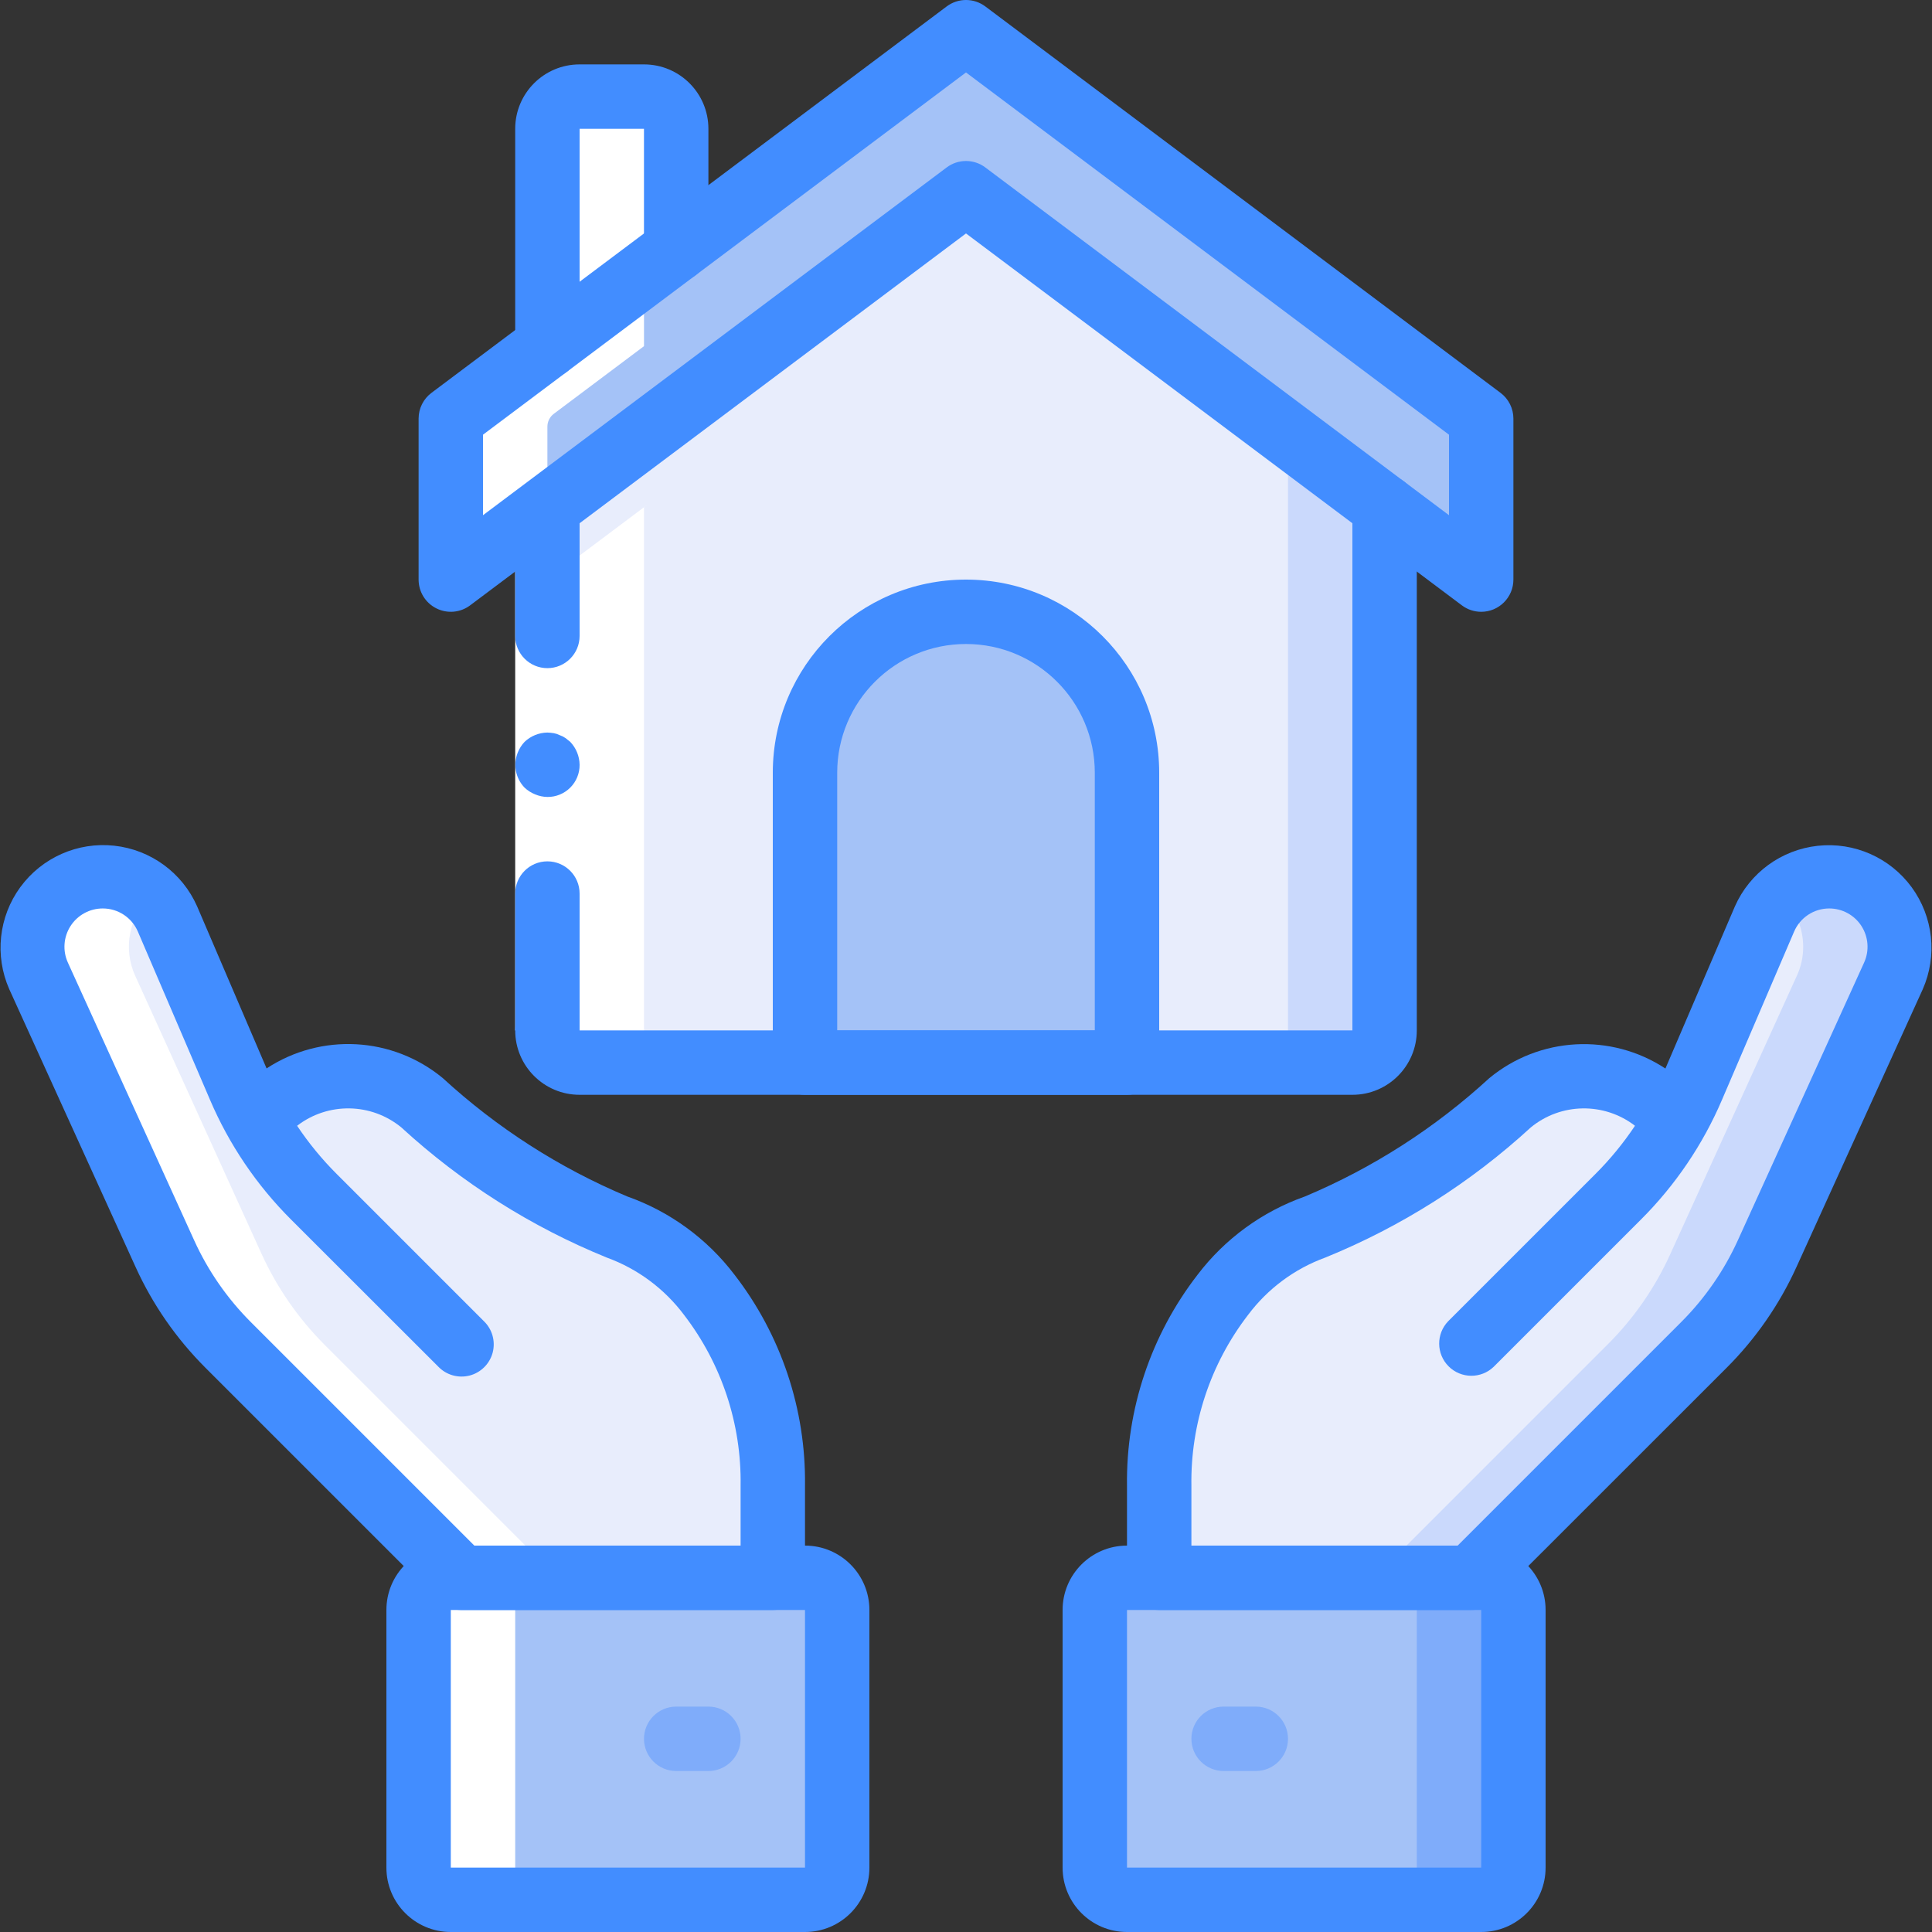
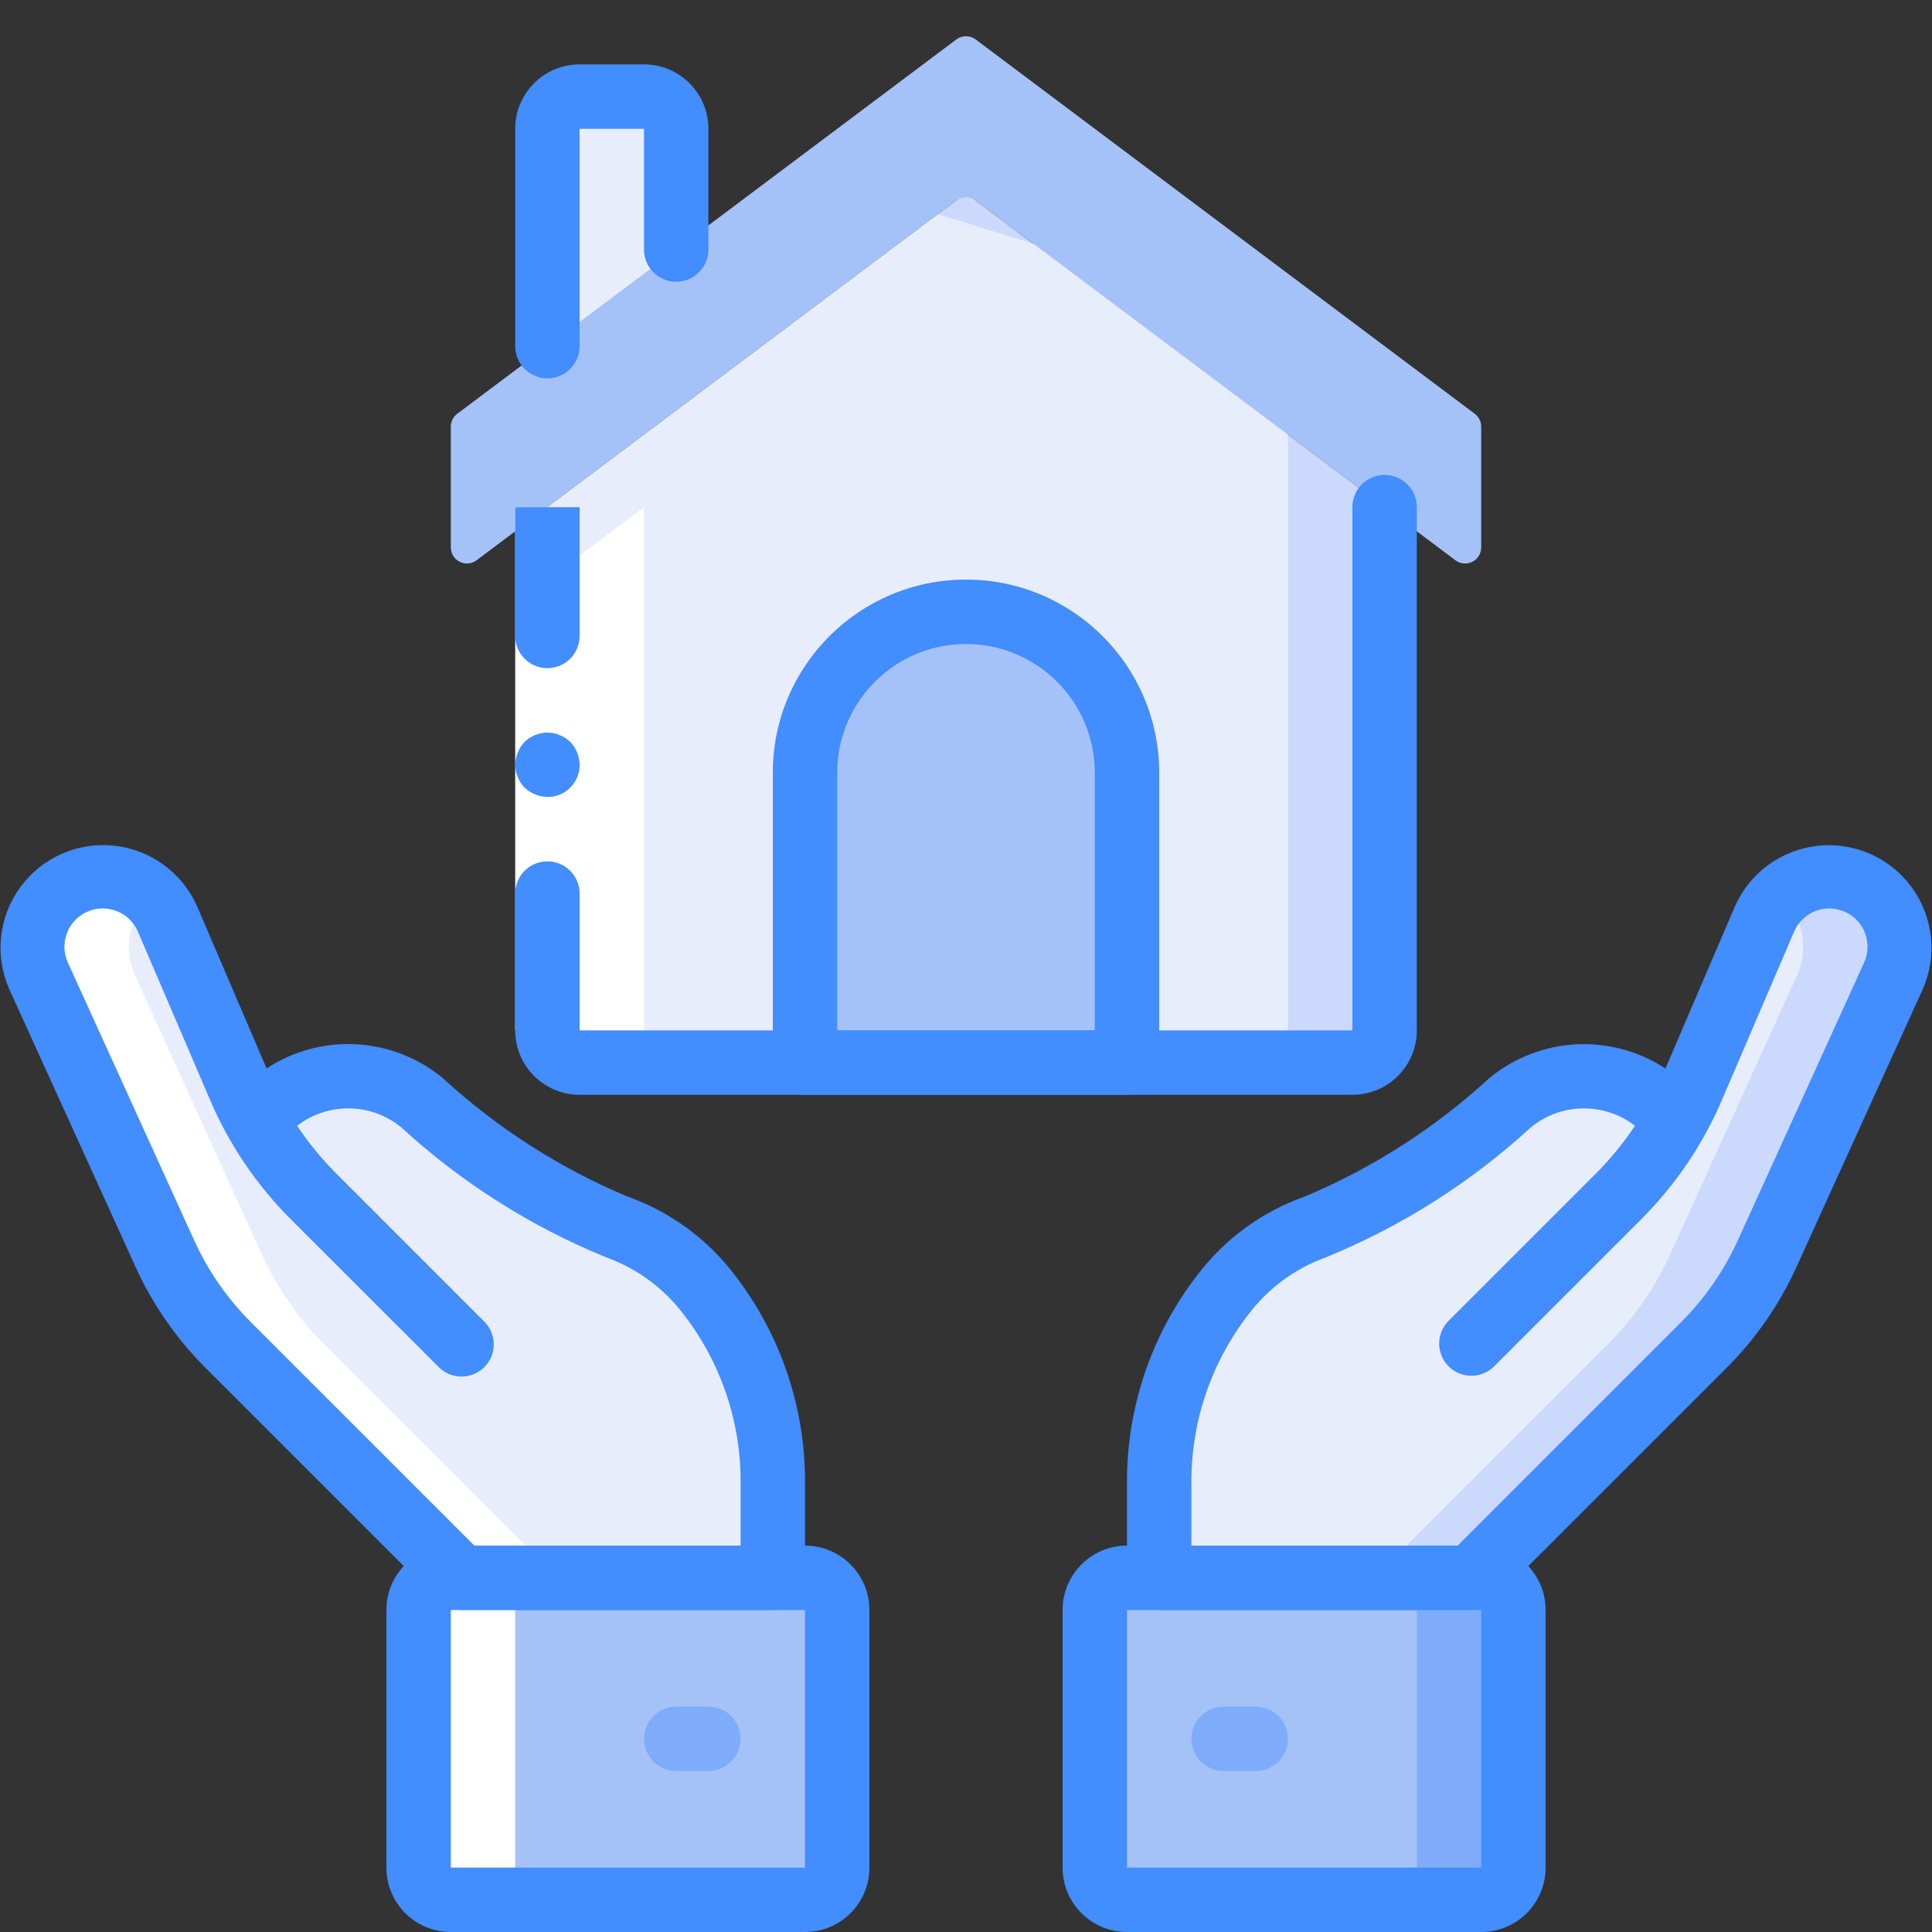
<svg xmlns="http://www.w3.org/2000/svg" width="512" height="512" viewBox="0 0 60 60" version="1.1">
  <rect x="0" y="0" width="60" height="60" fill="#333333" stroke="none" />
  <title>006 - Home Insurance</title>
  <desc>Created with Sketch.</desc>
  <defs />
  <g id="Page-1" stroke="none" stroke-width="1" fill="none" fill-rule="evenodd">
    <g id="006---Home-Insurance" fill-rule="nonzero">
      <path d="M17,12 L17,4 C17,3.448 17.448,3 18,3 L20,3 C20.552,3 21,3.448 21,4 L21,9 L17,12 Z" id="Shape" fill="#E8EDFC" />
      <path d="M14.317,41.738 L9.748,37.169 C8.769,36.189 7.985,35.031 7.439,33.758 L5.2,28.539 C4.855,27.735 4.064,27.213 3.189,27.213 C2.445,27.214 1.753,27.592 1.351,28.218 C0.949,28.843 0.892,29.63 1.2,30.307 L5.119,38.929 C5.599,39.986 6.266,40.948 7.087,41.769 L14.317,49 L24,49 L24,46.139 C24.032,43.998 23.337,41.909 22.028,40.214 C21.296,39.248 20.299,38.516 19.158,38.107 C16.938,37.17 14.893,35.866 13.106,34.249 C11.679,33.058 9.579,33.155 8.268,34.473" id="Shape" fill="#E8EDFC" />
      <path d="M45.683,41.738 L50.252,37.169 C51.231,36.189 52.015,35.031 52.561,33.758 L54.8,28.539 C55.145,27.735 55.936,27.213 56.811,27.213 C57.555,27.214 58.247,27.592 58.649,28.218 C59.051,28.843 59.108,29.63 58.8,30.307 L54.881,38.929 C54.401,39.986 53.734,40.948 52.913,41.769 L45.683,49 L36,49 L36,46.139 C35.968,43.998 36.663,41.909 37.972,40.214 C38.704,39.248 39.701,38.516 40.842,38.107 C43.062,37.17 45.107,35.866 46.894,34.249 C48.321,33.058 50.421,33.155 51.732,34.473" id="Shape" fill="#E8EDFC" />
      <path d="M59,29.4 C59.001,29.714 58.933,30.025 58.8,30.31 L54.88,38.93 C54.403,39.99 53.735,40.952 52.91,41.77 L45.68,49 L42.68,49 L49.91,41.77 C50.735,40.952 51.403,39.99 51.88,38.93 L55.8,30.31 C55.933,30.025 56.001,29.714 56,29.4 C55.997,28.798 55.748,28.223 55.31,27.81 C55.713,27.423 56.251,27.208 56.81,27.21 C58.017,27.215 58.995,28.193 59,29.4 Z" id="Shape" fill="#CAD9FC" />
      <rect id="Rectangle-path" fill="#7FACFA" x="34" y="49" width="13" height="10" rx="1" />
      <rect id="Rectangle-path" fill="#A4C2F7" x="34" y="49" width="10" height="10" rx="1" />
      <path d="M43,15.75 L43,32 C43,32.552 42.552,33 42,33 L18,33 C17.448,33 17,32.552 17,32 L17,15.75 L29.13,6.65 L30,6 L32.09,7.57 L40,13.5 L43,15.75 Z" id="Shape" fill="#CAD9FC" />
      <path d="M40,10 L40,32 C40,32.552 39.552,33 39,33 L18,33 C17.448,33 17,32.552 17,32 L17,15.75 L29.13,6.65 L32.09,7.57 L40,10 Z" id="Shape" fill="#E8EDFC" />
      <path d="M46,13.25 L46,17 C46,17.189 45.893,17.363 45.724,17.447 C45.554,17.532 45.352,17.514 45.2,17.4 L30.3,6.225 C30.122,6.092 29.878,6.092 29.7,6.225 L14.8,17.4 C14.648,17.514 14.446,17.532 14.276,17.447 C14.107,17.363 14,17.189 14,17 L14,13.25 C14,13.093 14.074,12.944 14.2,12.85 L29.7,1.225 C29.878,1.092 30.122,1.092 30.3,1.225 L45.8,12.85 C45.926,12.944 46,13.093 46,13.25 Z" id="Shape" fill="#A4C2F7" />
      <path d="M30,19 C32.761,19 35,21.239 35,24 L35,33 L25,33 L25,24 C25,21.239 27.239,19 30,19 Z" id="Shape" fill="#A4C2F7" />
      <rect id="Rectangle-path" fill="#A4C2F7" x="13" y="49" width="13" height="10" rx="1" />
-       <path d="M14.8,17.4 L17,15.75 L17,13.25 C17,13.093 17.074,12.944 17.2,12.85 L20,10.75 L20,4 C20.004,3.649 20.194,3.326 20.5,3.153 C20.35,3.058 20.177,3.005 20,3 L18,3 C17.448,3 17,3.448 17,4 L17,10.75 L14.2,12.85 C14.074,12.944 14,13.093 14,13.25 L14,17 C14,17.189 14.107,17.363 14.276,17.447 C14.446,17.532 14.648,17.514 14.8,17.4 Z" id="Shape" fill="#FFFFFF" />
      <path d="M5.118,38.929 C5.598,39.986 6.265,40.948 7.086,41.769 L14.317,49 L14,49 C13.448,49 13,49.448 13,50 L13,58 C13,58.552 13.448,59 14,59 L17,59 C16.448,59 16,58.552 16,58 L16,50 C16,49.448 16.448,49 17,49 L17.317,49 L10.086,41.769 C9.265,40.948 8.598,39.986 8.118,38.929 L4.2,30.307 C3.814,29.462 4.006,28.466 4.677,27.824 C3.924,27.095 2.757,27.008 1.904,27.617 C1.051,28.226 0.755,29.358 1.2,30.307 L5.118,38.929 Z" id="Shape" fill="#FFFFFF" />
      <path d="M18,33 L21,33 C20.448,33 20,32.552 20,32 L20,15.75 L20.2,15.603 L17.8,17.403 C17.648,17.517 17.445,17.535 17.275,17.45 C17.105,17.364 16.999,17.19 17,17 L17,32 C17,32.552 17.448,33 18,33 Z" id="Shape" fill="#FFFFFF" />
      <path d="M24,50 L14.317,50 C14.052,50 13.797,49.895 13.61,49.707 L6.379,42.476 C5.473,41.57 4.737,40.509 4.208,39.342 L0.288,30.721 C-0.172,29.679 -0.041,28.471 0.631,27.551 C1.304,26.632 2.415,26.141 3.548,26.264 C4.68,26.387 5.661,27.104 6.121,28.146 L8.279,33.181 C9.971,32.07 12.19,32.191 13.751,33.481 C15.433,35.027 17.369,36.27 19.475,37.155 C20.8,37.623 21.959,38.468 22.809,39.586 C24.259,41.46 25.031,43.77 25,46.139 L25,49 C25,49.265 24.895,49.52 24.707,49.707 C24.52,49.895 24.265,50 24,50 Z M14.731,48 L23,48 L23,46.139 C23.03,44.225 22.412,42.357 21.246,40.839 C20.636,40.024 19.802,39.404 18.846,39.056 C16.496,38.1 14.336,36.732 12.467,35.016 C11.532,34.245 10.188,34.222 9.227,34.962 C9.587,35.501 10,36.004 10.459,36.462 L15.028,41.031 C15.288,41.282 15.392,41.654 15.301,42.004 C15.209,42.353 14.936,42.626 14.587,42.718 C14.237,42.809 13.865,42.705 13.614,42.445 L9.041,37.876 C7.97,36.807 7.114,35.543 6.52,34.151 L4.283,28.934 C4.096,28.496 3.666,28.212 3.19,28.213 C2.786,28.213 2.409,28.419 2.191,28.758 C1.972,29.098 1.941,29.526 2.108,29.894 L6.028,38.515 C6.458,39.463 7.056,40.326 7.793,41.062 L14.731,48 Z" id="Shape" fill="#428DFF" />
      <path d="M25,60 L14,60 C12.895,60 12,59.105 12,58 L12,50 C12,48.895 12.895,48 14,48 L25,48 C26.105,48 27,48.895 27,50 L27,58 C27,59.105 26.105,60 25,60 Z M14,50 L14,58 L25,58 L25,50 L14,50 Z" id="Shape" fill="#428DFF" />
      <path d="M22,55 L21,55 C20.448,55 20,54.552 20,54 C20,53.448 20.448,53 21,53 L22,53 C22.552,53 23,53.448 23,54 C23,54.552 22.552,55 22,55 Z" id="Shape" fill="#7FACFA" />
      <path d="M45.683,50 L36,50 C35.448,50 35,49.552 35,49 L35,46.139 C34.969,43.771 35.742,41.462 37.191,39.589 C38.041,38.471 39.2,37.626 40.525,37.158 C42.631,36.273 44.568,35.03 46.25,33.484 C47.81,32.194 50.029,32.072 51.721,33.184 L53.879,28.149 C54.339,27.107 55.32,26.39 56.452,26.267 C57.585,26.144 58.696,26.635 59.369,27.554 C60.041,28.474 60.172,29.682 59.712,30.724 L55.792,39.346 C55.263,40.512 54.527,41.574 53.621,42.479 L46.39,49.707 C46.203,49.895 45.948,50 45.683,50 Z M37,48 L45.269,48 L52.207,41.062 C52.944,40.326 53.542,39.463 53.972,38.515 L57.892,29.893 C58.059,29.525 58.027,29.098 57.809,28.758 C57.59,28.419 57.214,28.213 56.81,28.213 C56.334,28.212 55.904,28.496 55.717,28.933 L53.48,34.151 C52.886,35.543 52.03,36.807 50.959,37.876 L46.39,42.445 C45.998,42.824 45.374,42.819 44.988,42.433 C44.602,42.047 44.597,41.423 44.976,41.031 L49.545,36.462 C50.004,36.004 50.416,35.501 50.776,34.962 C49.816,34.223 48.473,34.245 47.538,35.015 C45.669,36.731 43.508,38.099 41.158,39.055 C40.202,39.403 39.368,40.023 38.758,40.838 C37.59,42.356 36.971,44.224 37,46.139 L37,48 Z" id="Shape" fill="#428DFF" />
      <path d="M46,60 L35,60 C33.895,60 33,59.105 33,58 L33,50 C33,48.895 33.895,48 35,48 L46,48 C47.105,48 48,48.895 48,50 L48,58 C48,59.105 47.105,60 46,60 Z M35,50 L35,58 L46,58 L46,50 L35,50 Z" id="Shape" fill="#428DFF" />
      <path d="M39,55 L38,55 C37.448,55 37,54.552 37,54 C37,53.448 37.448,53 38,53 L39,53 C39.552,53 40,53.448 40,54 C40,54.552 39.552,55 39,55 Z" id="Shape" fill="#7FACFA" />
      <polygon id="Shape" fill="#FFFFFF" points="18 15.75 18 28.75 18 32 16 32 16 28.75 16 15.75" />
      <path d="M17,20.75 C17.552,20.75 18,20.302 18,19.75 L18,15.75 L16,15.75 L16,19.75 C16,20.302 16.448,20.75 17,20.75 Z" id="Shape" fill="#428DFF" />
      <path d="M16,32 L18,32 L18,27.75 C18,27.198 17.552,26.75 17,26.75 C16.448,26.75 16,27.198 16,27.75 L16,32 Z" id="Shape" fill="#428DFF" />
      <path d="M18,23.75 C17.996,23.485 17.893,23.232 17.71,23.04 L17.56,22.92 C17.504,22.882 17.444,22.852 17.38,22.83 C17.323,22.801 17.263,22.781 17.2,22.77 C17.134,22.759 17.067,22.752 17,22.75 C16.735,22.754 16.482,22.857 16.29,23.04 C16.2,23.136 16.128,23.248 16.08,23.37 C15.929,23.743 16.011,24.17 16.29,24.46 C16.386,24.55 16.498,24.622 16.62,24.67 C16.74,24.721 16.869,24.748 17,24.75 C17.266,24.753 17.522,24.648 17.71,24.46 C17.898,24.272 18.003,24.016 18,23.75 Z" id="Shape" fill="#428DFF" />
      <path d="M42,34 L18,34 C16.895,34 16,33.105 16,32 C16,31.448 16.448,31 17,31 C17.552,31 18,31.448 18,32 L42,32 L42,15.75 C42,15.198 42.448,14.75 43,14.75 C43.552,14.75 44,15.198 44,15.75 L44,32 C44,33.105 43.105,34 42,34 Z" id="Shape" fill="#428DFF" />
-       <path d="M46,19 C45.784,19 45.573,18.93 45.4,18.8 L30,7.25 L14.6,18.8 C14.297,19.027 13.892,19.064 13.553,18.894 C13.214,18.725 13,18.379 13,18 L13,13 C13,12.685 13.148,12.389 13.4,12.2 L29.4,0.2 C29.756,-0.067 30.244,-0.067 30.6,0.2 L46.6,12.2 C46.852,12.389 47,12.685 47,13 L47,18 C47,18.552 46.552,19 46,19 Z M30,5 C30.216,5 30.427,5.07 30.6,5.2 L45,16 L45,13.5 L30,2.25 L15,13.5 L15,16 L29.4,5.2 C29.573,5.07 29.784,5 30,5 Z" id="Shape" fill="#428DFF" />
      <path d="M35,34 L25,34 C24.448,34 24,33.552 24,33 L24,24 C24,20.686 26.686,18 30,18 C33.314,18 36,20.686 36,24 L36,33 C36,33.552 35.552,34 35,34 Z M26,32 L34,32 L34,24 C34,21.791 32.209,20 30,20 C27.791,20 26,21.791 26,24 L26,32 Z" id="Shape" fill="#428DFF" />
      <path d="M17,11.75 C16.448,11.75 16,11.302 16,10.75 L16,4 C16,2.895 16.895,2 18,2 L20,2 C21.105,2 22,2.895 22,4 L22,7.75 C22,8.302 21.552,8.75 21,8.75 C20.448,8.75 20,8.302 20,7.75 L20,4 L18,4 L18,10.75 C18,11.302 17.552,11.75 17,11.75 Z" id="Shape" fill="#428DFF" />
    </g>
  </g>
</svg>